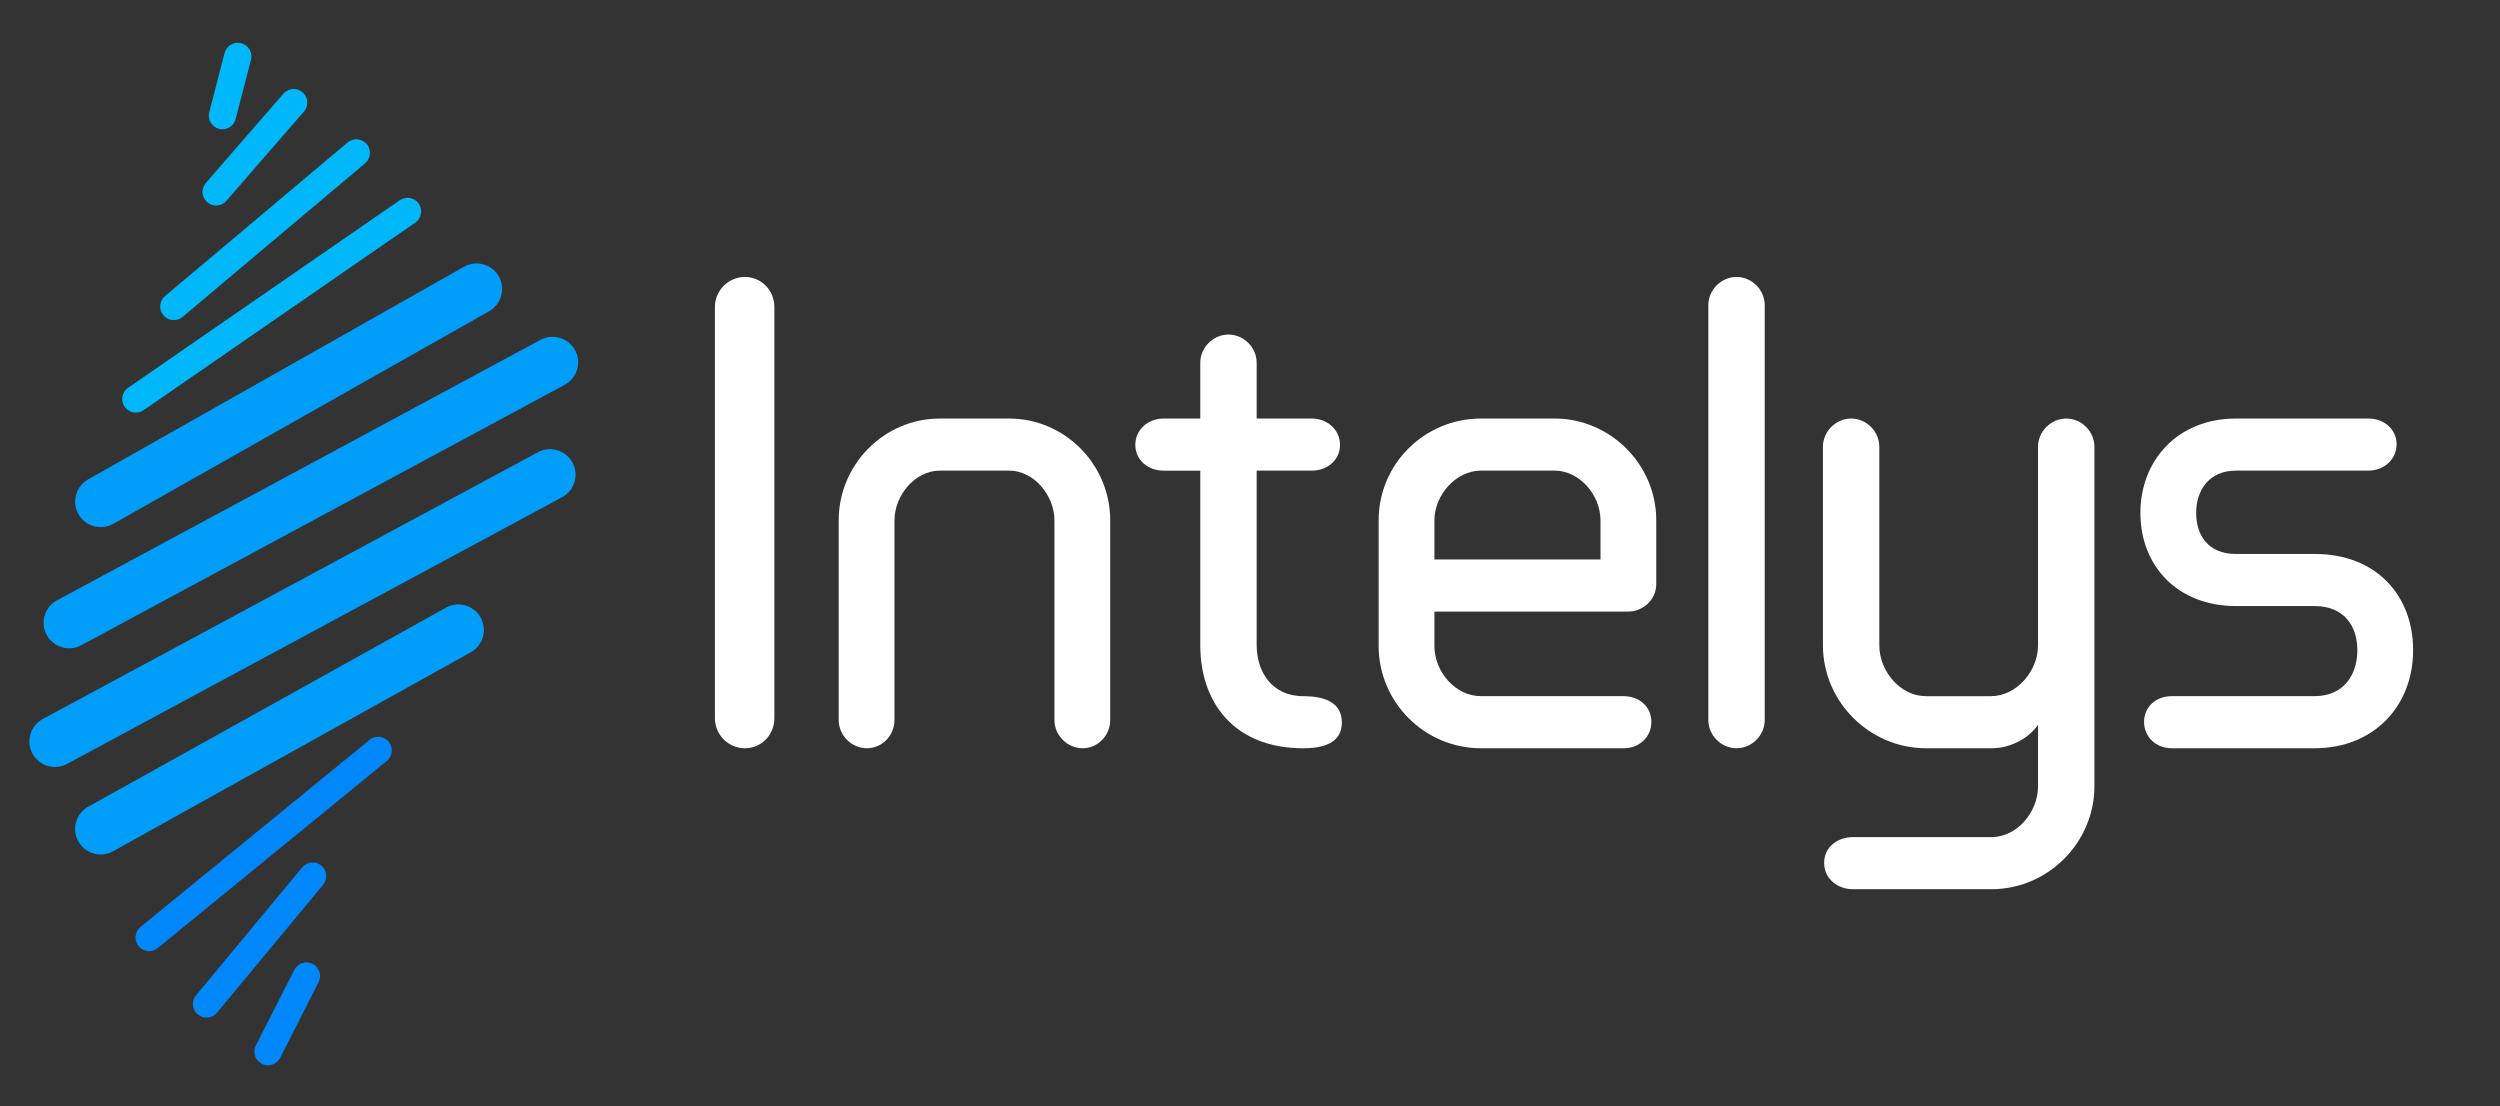
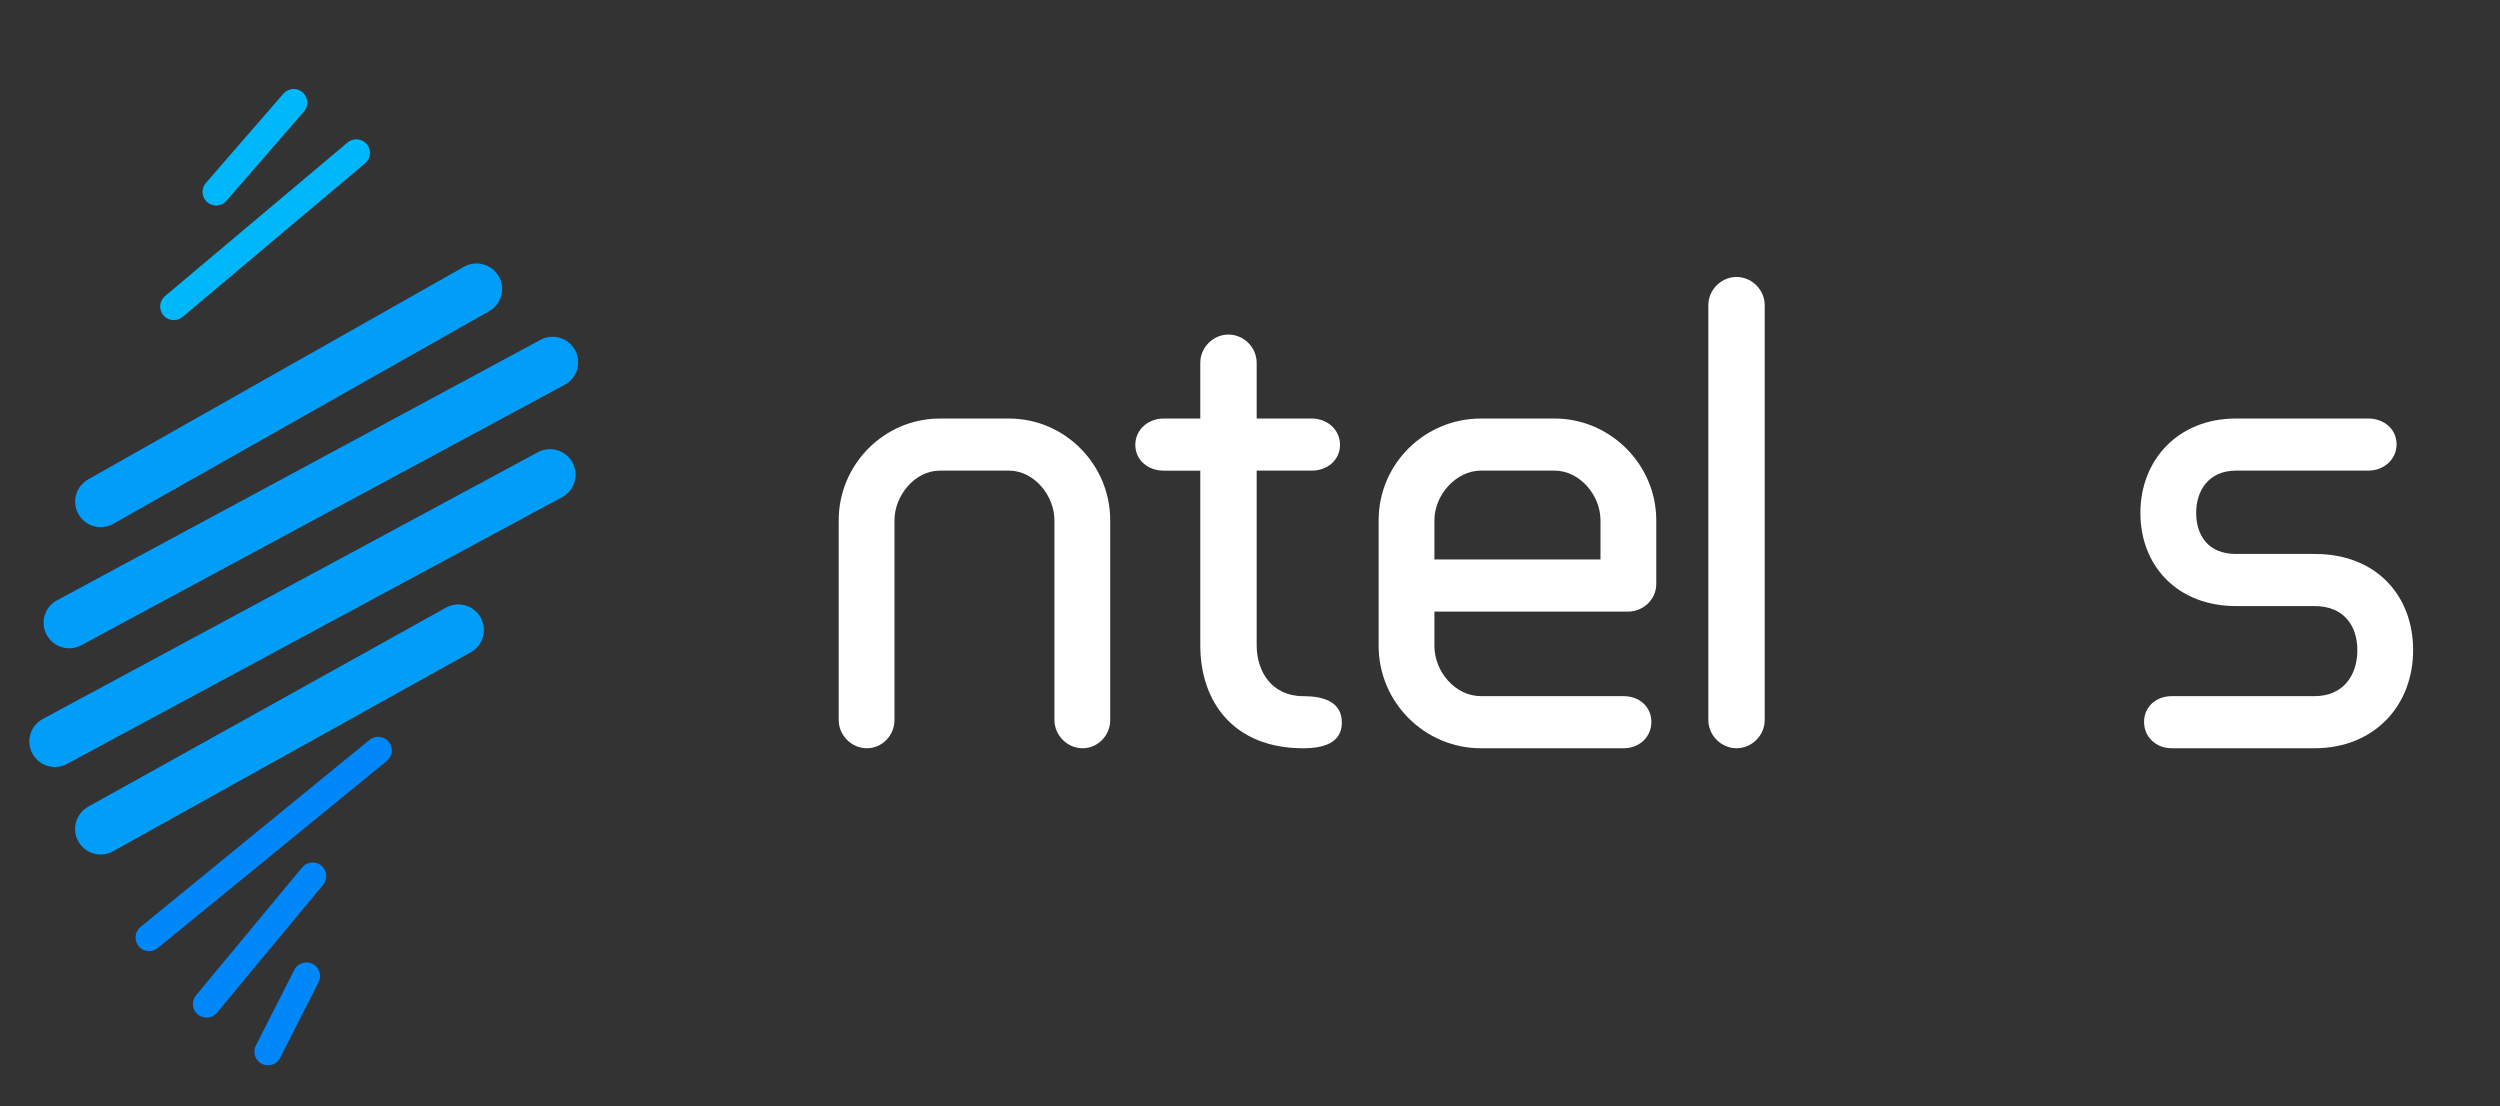
<svg xmlns="http://www.w3.org/2000/svg" id="Layer_1" viewBox="0 0 1286 569">
  <rect x="0" y="0" width="1286" height="569" fill="#333333" stroke="none" />
  <defs>
    <style>      .st0 {        fill: #00b7f9;      }      .st1 {        fill: #fff;      }      .st2 {        fill: #009df9;      }      .st3 {        fill: #0087f9;      }    </style>
  </defs>
  <g>
-     <path class="st1" d="M367.75,157.92c0-8.51,6.94-15.45,15.45-15.45s15.13,6.94,15.13,15.45v211.54c0,8.51-6.62,15.45-15.13,15.45s-15.45-6.94-15.45-15.45v-211.54Z" />
    <path class="st1" d="M431.43,267.63c0-28.69,23.33-52.33,52.02-52.33h35.62c28.69,0,52.02,23.64,52.02,52.33v102.77c0,7.88-6.31,14.5-14.19,14.5s-14.5-6.62-14.5-14.5v-102.77c0-12.61-10.4-25.54-23.33-25.54h-35.62c-12.93,0-23.33,12.93-23.33,25.54v102.77c0,7.88-6.31,14.5-14.19,14.5s-14.5-6.62-14.5-14.5v-102.77Z" />
    <path class="st1" d="M584.01,228.85c0-7.88,6.62-13.56,14.5-13.56h18.92v-28.69c0-7.88,6.62-14.5,14.5-14.5s14.5,6.62,14.5,14.5v28.69h28.37c7.88,0,14.5,5.67,14.5,13.56s-6.62,13.24-14.5,13.24h-28.37v89.85c0,13.24,7.57,26.17,23.96,26.17,9.77,0,19.86,2.52,19.86,13.56s-10.4,13.24-19.86,13.24c-35.62,0-52.96-23.64-52.96-52.96v-89.85h-18.92c-7.88,0-14.5-5.36-14.5-13.24Z" />
    <path class="st1" d="M709.17,332.25v-64.63c0-29,23.64-52.33,52.65-52.33h37.83c28.69,0,52.33,23.64,52.33,52.33v32.79c0,7.88-6.62,14.19-14.5,14.19h-99.62v17.65c0,13.24,10.72,25.85,23.96,25.85h73.45c7.88,0,14.19,5.36,14.19,13.24s-6.3,13.56-14.19,13.56h-73.45c-29,0-52.65-23.64-52.65-52.65ZM737.86,287.8h85.43v-20.18c0-12.93-10.72-25.54-23.64-25.54h-37.83c-12.93,0-23.96,12.61-23.96,25.54v20.18Z" />
    <path class="st1" d="M878.77,156.97c0-7.88,6.62-14.5,14.5-14.5s14.5,6.62,14.5,14.5v213.43c0,7.88-6.62,14.5-14.5,14.5s-14.5-6.62-14.5-14.5v-213.43Z" />
-     <path class="st1" d="M937.72,331.94v-102.14c0-7.88,6.62-14.5,14.5-14.5s14.5,6.62,14.5,14.5v102.14c0,13.24,10.72,26.17,23.96,26.17h33.42c13.24,0,24.27-12.93,24.27-26.17v-102.14c0-7.88,6.62-14.5,14.5-14.5s14.5,6.62,14.5,14.5v174.65c0,29-23.96,52.96-52.96,52.96h-71.25c-7.88,0-14.82-5.36-14.82-13.56s6.94-13.24,14.82-13.24h71.25c13.24,0,23.96-12.93,23.96-26.17v-31.53c-5.67,7.88-15.45,11.98-23.64,11.98h-34.05c-29,0-52.96-23.96-52.96-52.96Z" />
    <path class="st1" d="M1101.02,263.84c0-27.11,19.23-48.55,49.18-48.55h68.1c7.88,0,14.5,5.36,14.5,13.24s-6.62,13.56-14.5,13.56h-68.1c-14.19,0-20.49,10.4-20.49,21.75s5.99,21.12,20.49,21.12h40.67c31.21,0,50.44,21.12,50.44,49.5s-19.86,50.44-50.76,50.44h-73.45c-7.88,0-14.19-5.68-14.19-13.56s6.3-13.24,14.19-13.24h73.45c15.13,0,22.07-11.03,22.07-23.64s-6.94-22.7-22.07-22.7h-40.35c-30.27,0-49.18-20.81-49.18-47.92Z" />
  </g>
  <path class="st2" d="M35.58,333.49c-4.68,0-9.2-2.5-11.58-6.91-3.44-6.39-1.05-14.35,5.33-17.79l248.7-133.98c6.39-3.44,14.35-1.05,17.79,5.33,3.44,6.39,1.05,14.35-5.33,17.79L41.8,331.92c-1.98,1.07-4.12,1.57-6.22,1.57Z" />
  <path class="st2" d="M28.24,394.54c-4.68,0-9.2-2.5-11.58-6.91-3.44-6.39-1.05-14.35,5.33-17.79l254.73-137.23c6.39-3.44,14.35-1.05,17.79,5.33,3.44,6.39,1.05,14.35-5.33,17.79L34.46,392.97c-1.98,1.07-4.12,1.57-6.22,1.57Z" />
  <path class="st2" d="M51.78,439.57c-4.61,0-9.09-2.43-11.49-6.75-3.53-6.34-1.25-14.34,5.09-17.87l184.01-102.37c6.34-3.53,14.34-1.25,17.86,5.09,3.53,6.34,1.25,14.34-5.09,17.86l-184.01,102.37c-2.02,1.13-4.21,1.66-6.37,1.66Z" />
  <path class="st2" d="M51.8,271.17c-4.58,0-9.03-2.4-11.44-6.67-3.57-6.31-1.35-14.33,4.97-17.9l193.35-109.38c6.31-3.57,14.33-1.35,17.9,4.97,3.57,6.31,1.35,14.33-4.97,17.9l-193.35,109.38c-2.04,1.16-4.26,1.7-6.46,1.7Z" />
-   <path class="st0" d="M69.88,212.25c-2.22,0-4.41-1.06-5.77-3.03-2.2-3.18-1.4-7.55,1.78-9.75l139.76-96.49c3.18-2.2,7.55-1.4,9.75,1.78,2.2,3.18,1.4,7.55-1.78,9.75l-139.76,96.49c-1.21.84-2.6,1.24-3.97,1.24Z" />
  <path class="st3" d="M76.72,489.26c-2.03,0-4.04-.88-5.43-2.57-2.45-3-2-7.41.99-9.86l117.82-96.25c3-2.45,7.41-2,9.86.99,2.45,3,2,7.41-.99,9.86l-117.82,96.25c-1.3,1.06-2.87,1.58-4.43,1.58Z" />
  <path class="st3" d="M106.23,523.47c-1.58,0-3.16-.53-4.47-1.61-2.98-2.47-3.39-6.89-.92-9.87l54.6-65.81c2.47-2.98,6.89-3.39,9.86-.92,2.98,2.47,3.39,6.89.92,9.87l-54.6,65.81c-1.39,1.67-3.38,2.53-5.4,2.53Z" />
  <path class="st3" d="M137.85,547.99c-1.07,0-2.15-.25-3.17-.76-3.45-1.75-4.82-5.97-3.07-9.42l19.79-38.93c1.75-3.45,5.97-4.82,9.42-3.07,3.45,1.75,4.82,5.97,3.07,9.42l-19.79,38.93c-1.24,2.43-3.7,3.83-6.25,3.83Z" />
-   <path class="st0" d="M114.42,66.52c-.58,0-1.17-.07-1.76-.23-3.75-.97-6-4.79-5.03-8.54l7.9-30.51c.97-3.75,4.79-6,8.54-5.03,3.75.97,6,4.79,5.03,8.54l-7.9,30.51c-.82,3.16-3.66,5.25-6.78,5.25Z" />
  <path class="st0" d="M89.4,164.67c-2,0-3.98-.85-5.36-2.5-2.49-2.96-2.11-7.38.85-9.87l93.9-79.01c2.96-2.49,7.38-2.11,9.87.85,2.49,2.96,2.11,7.38-.85,9.87l-93.9,79.01c-1.31,1.11-2.91,1.64-4.51,1.64Z" />
-   <path class="st0" d="M111.17,105.71c-1.63,0-3.27-.56-4.59-1.72-2.92-2.54-3.23-6.96-.69-9.88l39.9-45.93c2.54-2.92,6.96-3.23,9.88-.69,2.92,2.54,3.23,6.96.69,9.88l-39.9,45.93c-1.39,1.59-3.33,2.41-5.29,2.41Z" />
+   <path class="st0" d="M111.17,105.71c-1.63,0-3.27-.56-4.59-1.72-2.92-2.54-3.23-6.96-.69-9.88l39.9-45.93c2.54-2.92,6.96-3.23,9.88-.69,2.92,2.54,3.23,6.96.69,9.88l-39.9,45.93c-1.39,1.59-3.33,2.41-5.29,2.41" />
</svg>